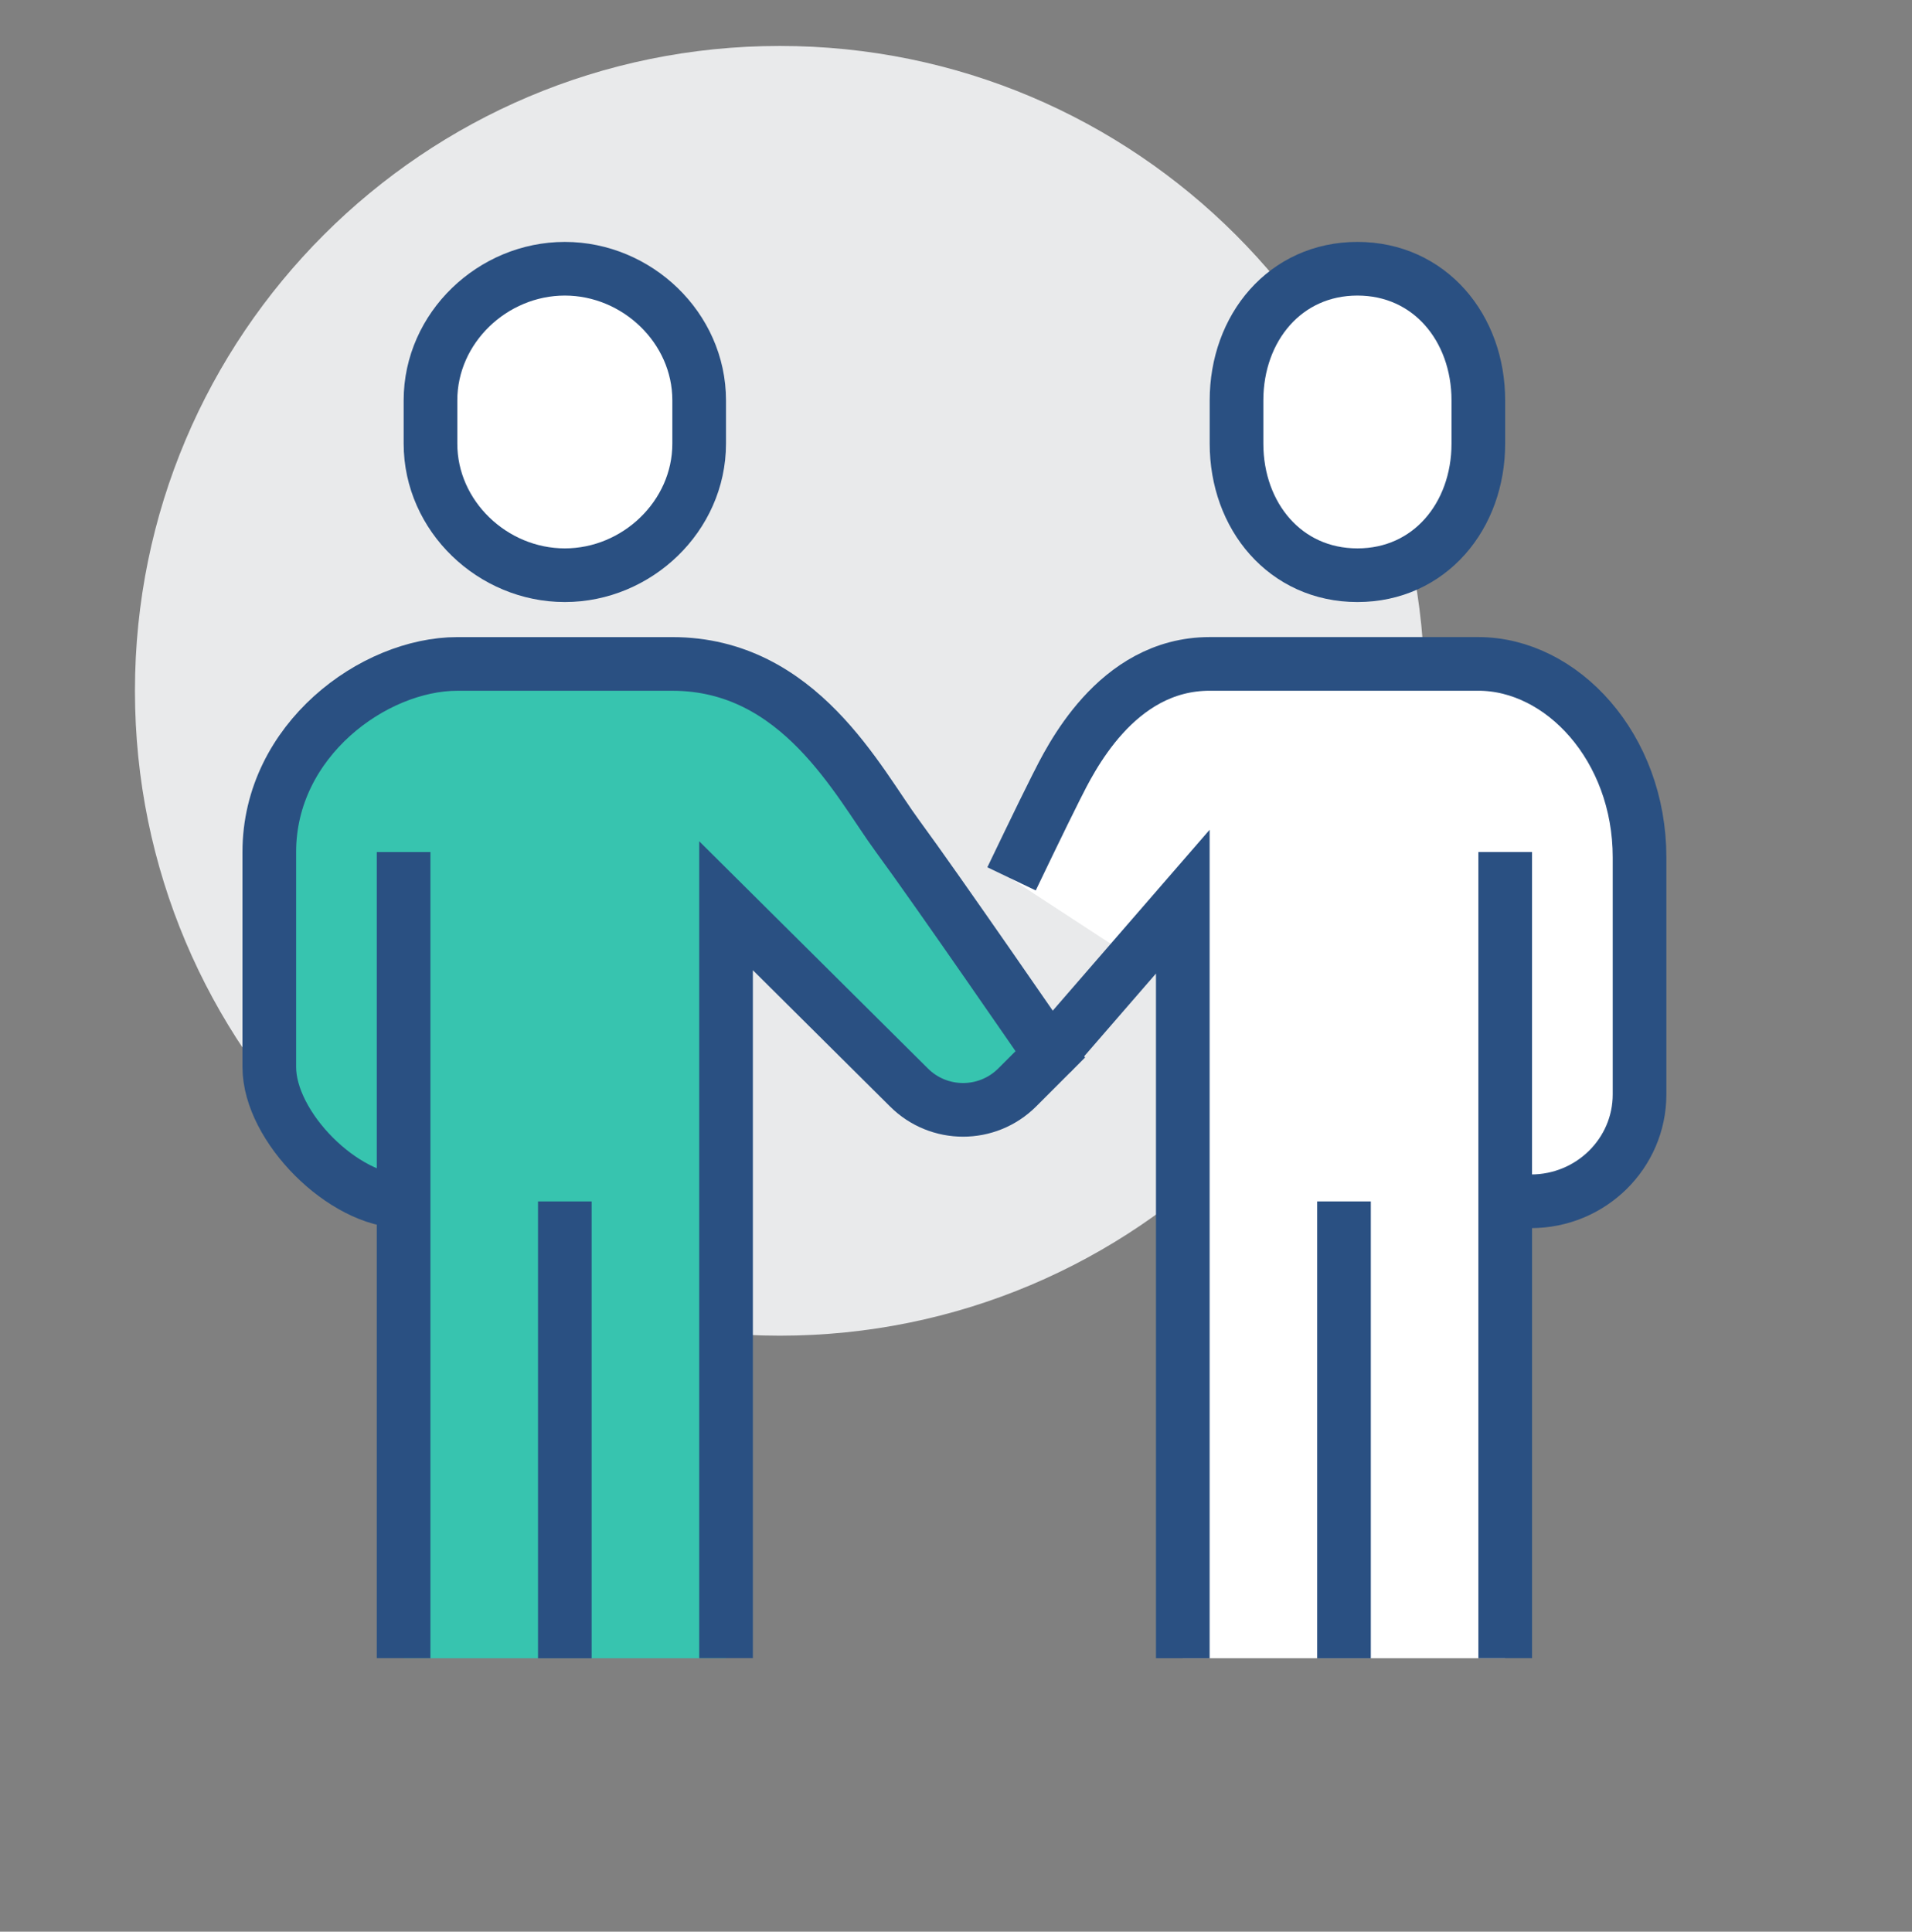
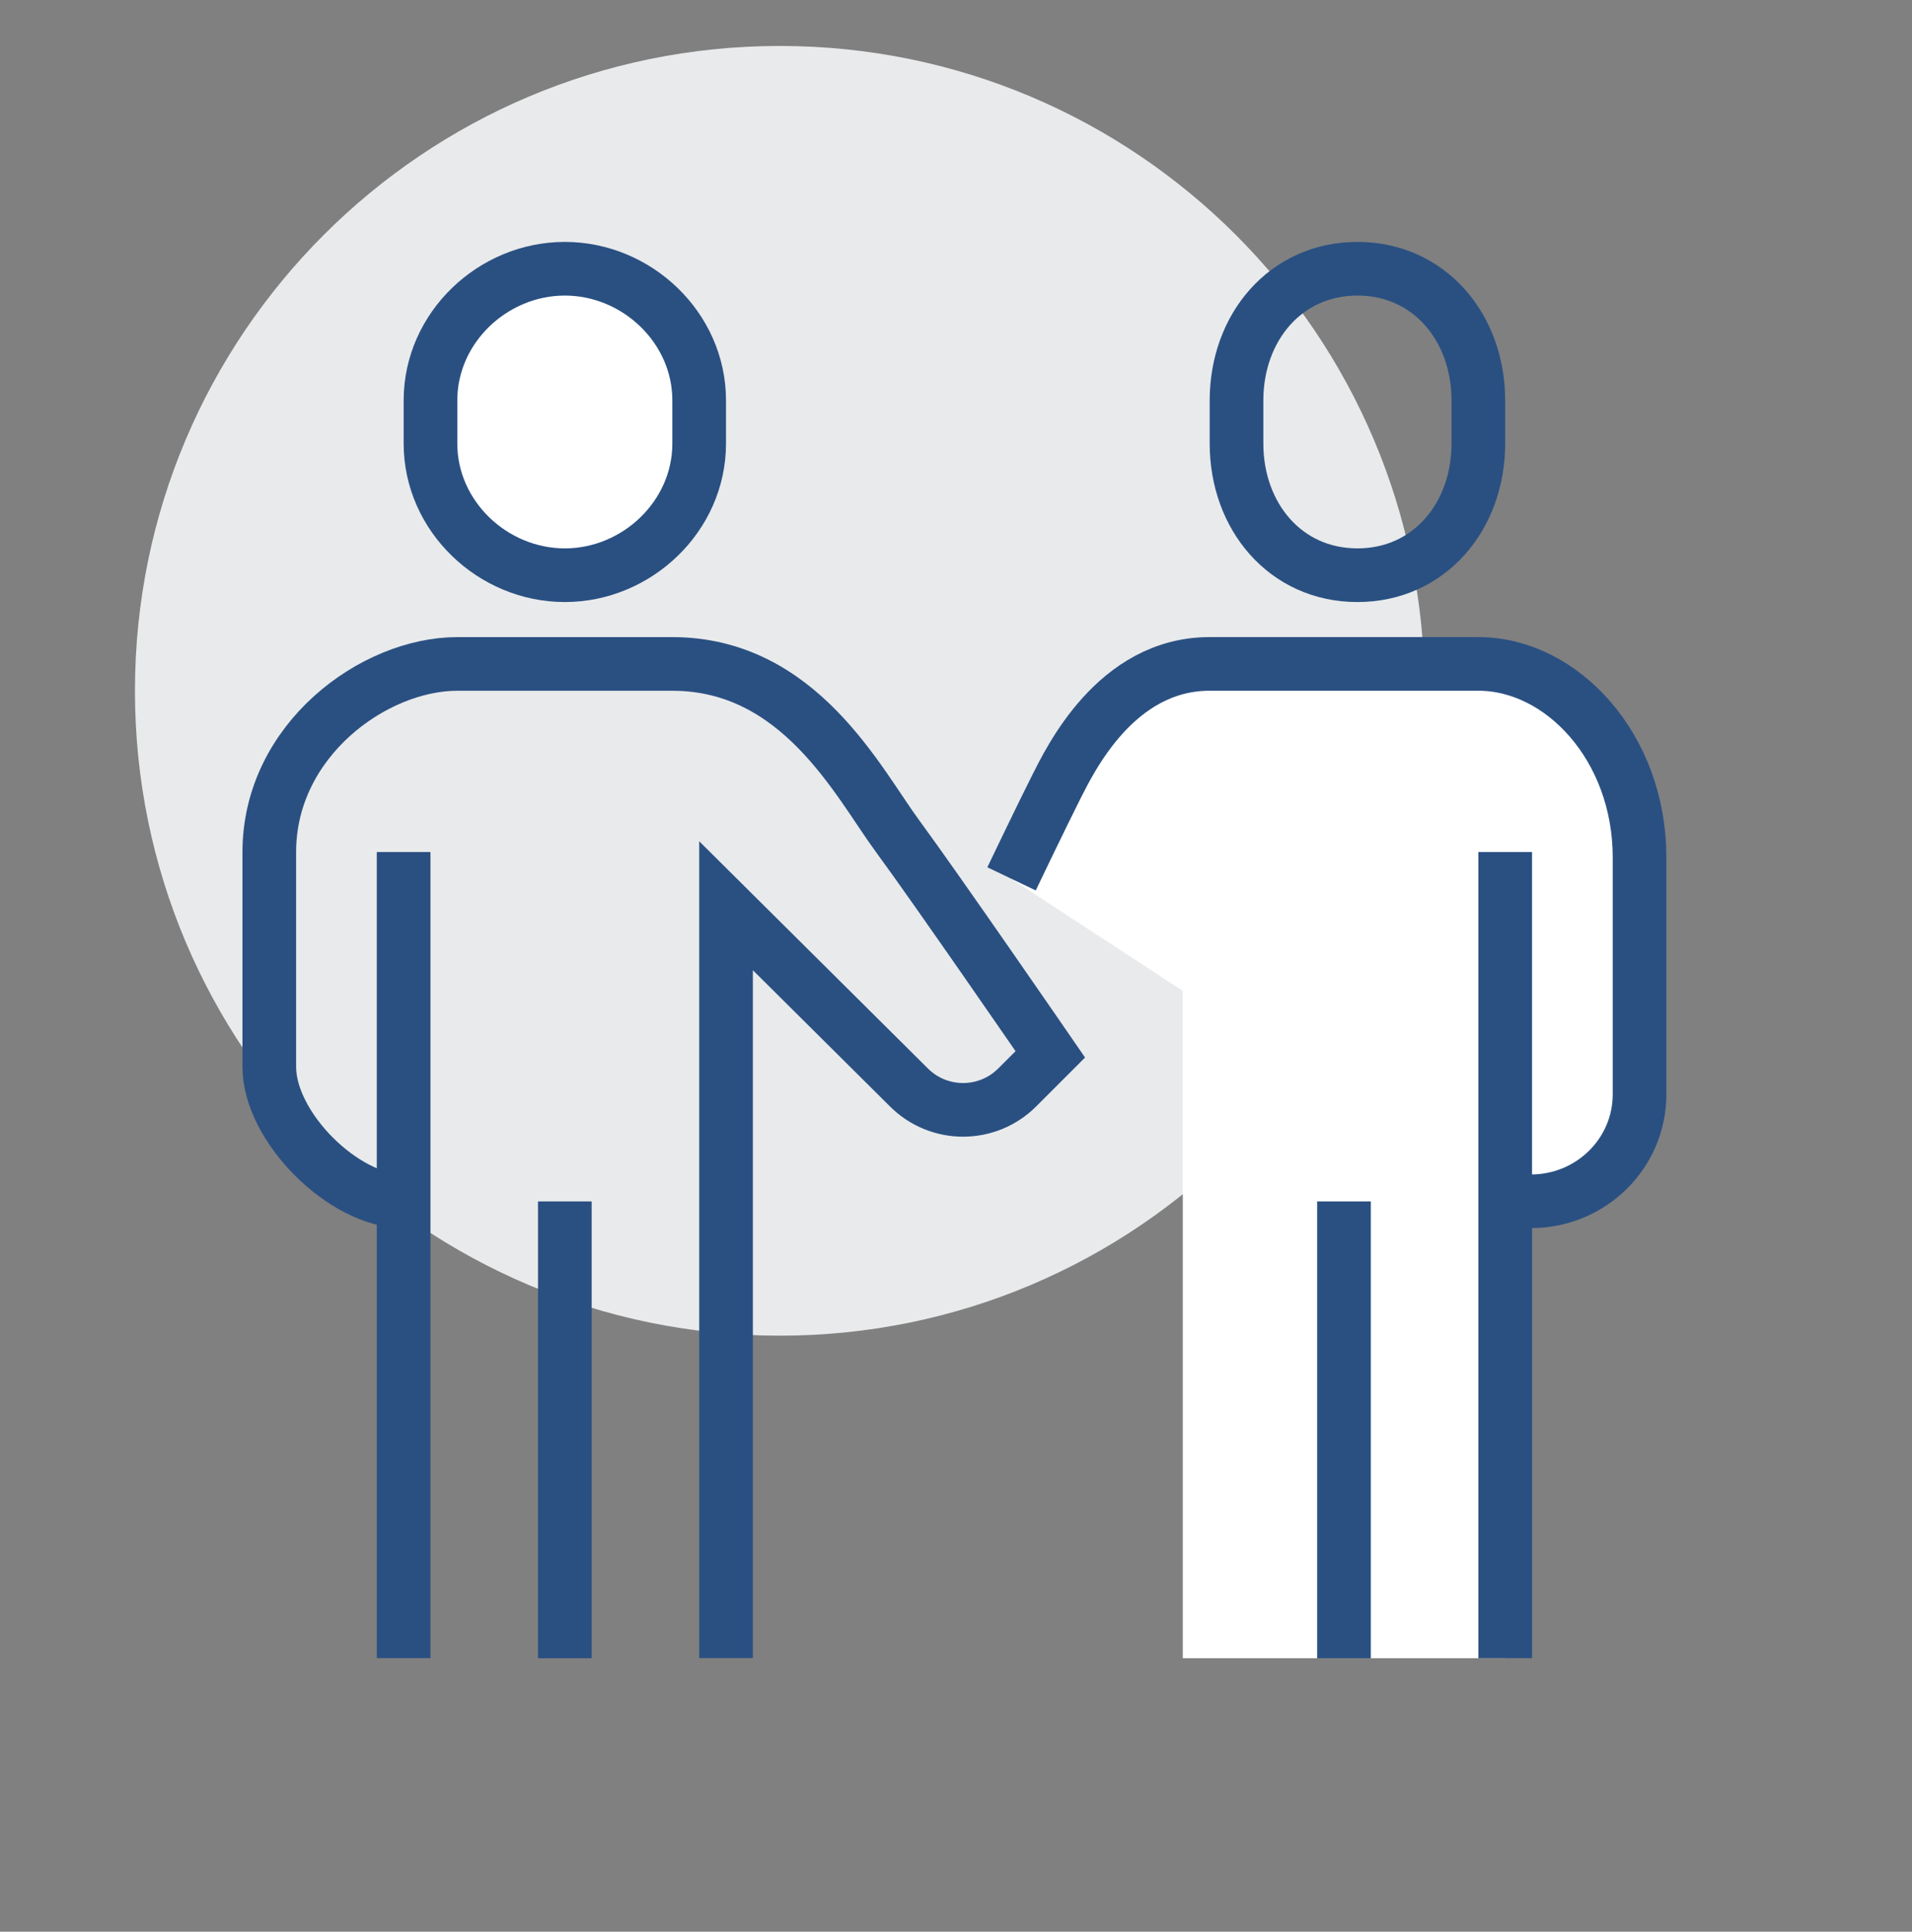
<svg xmlns="http://www.w3.org/2000/svg" width="100%" height="100%" viewBox="0 0 683 690" xml:space="preserve" style="fill-rule:evenodd;clip-rule:evenodd;stroke-miterlimit:10;">
  <rect x="0" y="0" width="683" height="690" fill="#808080" stroke="none" />
  <g transform="matrix(1,0,0,1,-7050.66,-13395.8)">
    <g transform="matrix(8.333,0,0,8.333,0,0)">
      <g transform="matrix(0,-1,-1,0,879.54,1609.53)">
        <path d="M-27.642,-27.643C-42.909,-27.643 -55.285,-15.267 -55.285,-0C-55.285,15.266 -42.909,27.642 -27.642,27.642C-12.376,27.642 0,15.266 0,-0.001C0,-15.267 -12.376,-27.643 -27.642,-27.643" style="fill:rgb(233,234,235);fill-rule:nonzero;" />
      </g>
    </g>
    <g transform="matrix(8.333,0,0,8.333,0,0)">
      <g transform="matrix(1,0,0,1,904.303,1619.08)">
-         <path d="M0,13.137C-3.088,13.137 -5.183,10.611 -5.183,7.495L-5.183,5.642C-5.183,2.526 -3.088,0 0,0C3.088,0 5.183,2.526 5.183,5.642L5.183,7.495C5.183,10.611 3.088,13.137 0,13.137" style="fill:white;fill-rule:nonzero;" />
-       </g>
+         </g>
    </g>
    <g transform="matrix(8.333,0,0,8.333,0,0)">
      <g transform="matrix(1,0,0,1,904.303,1619.08)">
        <path d="M0,13.137C-3.088,13.137 -5.183,10.611 -5.183,7.495L-5.183,5.642C-5.183,2.526 -3.088,0 0,0C3.088,0 5.183,2.526 5.183,5.642L5.183,7.495C5.183,10.611 3.088,13.137 0,13.137Z" style="fill:none;fill-rule:nonzero;stroke:rgb(42,80,130);stroke-width:2.3px;" />
      </g>
    </g>
    <g transform="matrix(8.333,0,0,8.333,0,0)">
      <g transform="matrix(1,0,0,1,909.486,1678.64)">
        <path d="M0,-42.615L-11.518,-42.615C-15.552,-42.615 -17.518,-38.469 -18.103,-37.317C-18.688,-36.165 -20.01,-33.401 -20.01,-33.401L-12.669,-28.606L-12.669,0L1.152,0L1.152,-19.58L2.256,-19.58C4.827,-19.58 6.911,-21.632 6.911,-24.164L6.911,-34.322C6.911,-39.045 3.579,-42.615 0,-42.615" style="fill:white;fill-rule:nonzero;" />
      </g>
    </g>
    <g transform="matrix(8.333,0,0,8.333,0,0)">
      <g transform="matrix(1,0,0,1,889.476,1649.84)">
        <path d="M0,-4.607C0,-4.607 1.323,-7.371 1.907,-8.523C2.492,-9.675 4.458,-13.821 8.493,-13.821L20.01,-13.821C23.589,-13.821 26.921,-10.251 26.921,-5.528L26.921,4.63C26.921,7.162 24.837,9.214 22.266,9.214L21.162,9.214" style="fill:none;fill-rule:nonzero;stroke:rgb(42,80,130);stroke-width:2.3px;" />
      </g>
    </g>
    <g transform="matrix(8.333,0,0,8.333,0,0)">
      <g transform="matrix(1,0,0,1,896.817,1646.21)">
-         <path d="M0,32.429L0,0L-5.68,6.549" style="fill:none;fill-rule:nonzero;stroke:rgb(42,80,130);stroke-width:2.3px;" />
-       </g>
+         </g>
    </g>
    <g transform="matrix(8.333,0,0,8.333,0,0)">
      <g transform="matrix(0,1,1,0,927.915,1661.36)">
        <path d="M-17.277,-17.277L17.277,-17.277" style="fill:none;fill-rule:nonzero;stroke:rgb(42,80,130);stroke-width:2.3px;" />
      </g>
    </g>
    <g transform="matrix(8.333,0,0,8.333,0,0)">
      <g transform="matrix(0,1,1,0,913.517,1668.85)">
        <path d="M-9.79,-9.79L9.79,-9.79" style="fill:none;fill-rule:nonzero;stroke:rgb(42,80,130);stroke-width:2.3px;" />
      </g>
    </g>
    <g transform="matrix(8.333,0,0,8.333,0,0)">
      <g transform="matrix(1,0,0,1,870.326,1619.08)">
        <path d="M0,13.137C3.088,13.137 5.759,10.611 5.759,7.495L5.759,5.642C5.759,2.526 3.088,0 0,0C-3.088,0 -5.759,2.526 -5.759,5.642L-5.759,7.495C-5.759,10.611 -3.088,13.137 0,13.137" style="fill:white;fill-rule:nonzero;" />
      </g>
    </g>
    <g transform="matrix(8.333,0,0,8.333,0,0)">
      <g transform="matrix(1,0,0,1,870.326,1619.08)">
        <path d="M0,13.137C3.088,13.137 5.759,10.611 5.759,7.495L5.759,5.642C5.759,2.526 3.088,0 0,0C-3.088,0 -5.759,2.526 -5.759,5.642L-5.759,7.495C-5.759,10.611 -3.088,13.137 0,13.137Z" style="fill:none;fill-rule:nonzero;stroke:rgb(42,80,130);stroke-width:2.3px;" />
      </g>
    </g>
    <g transform="matrix(8.333,0,0,8.333,0,0)">
      <g transform="matrix(1,0,0,1,884.588,1671.26)">
-         <path d="M0,-27.855C-1.689,-30.148 -4.198,-35.235 -9.655,-35.235L-18.869,-35.235C-22.448,-35.235 -26.932,-31.967 -26.932,-27.173L-26.932,-17.959C-26.932,-15.388 -23.744,-12.2 -21.173,-12.2L-21.173,7.38L-7.352,7.38L-7.352,-24.869L0.485,-17.084C1.767,-15.8 3.848,-15.798 5.131,-17.082L6.549,-18.5C6.549,-18.5 1.679,-25.575 0,-27.855" style="fill:rgb(55,196,175);fill-rule:nonzero;" />
-       </g>
+         </g>
    </g>
    <g transform="matrix(8.333,0,0,8.333,0,0)">
      <g transform="matrix(1,0,0,1,877.237,1636.02)">
        <path d="M0,42.615L0,10.365L7.836,18.15C9.118,19.435 11.199,19.436 12.483,18.153L13.9,16.735C13.9,16.735 9.03,9.659 7.352,7.38C5.663,5.087 3.154,0 -2.304,0L-11.518,0C-15.096,0 -19.58,3.267 -19.58,8.062L-19.58,17.276C-19.58,19.847 -16.392,23.035 -13.821,23.035" style="fill:none;fill-rule:nonzero;stroke:rgb(42,80,130);stroke-width:2.3px;" />
      </g>
    </g>
    <g transform="matrix(8.333,0,0,8.333,0,0)">
      <g transform="matrix(0,1,1,0,880.692,1661.36)">
        <path d="M-17.277,-17.277L17.277,-17.277" style="fill:none;fill-rule:nonzero;stroke:rgb(42,80,130);stroke-width:2.3px;" />
      </g>
    </g>
    <g transform="matrix(8.333,0,0,8.333,0,0)">
      <g transform="matrix(0,1,1,0,880.116,1668.85)">
        <path d="M-9.79,-9.79L9.79,-9.79" style="fill:none;fill-rule:nonzero;stroke:rgb(42,80,130);stroke-width:2.3px;" />
      </g>
    </g>
  </g>
</svg>